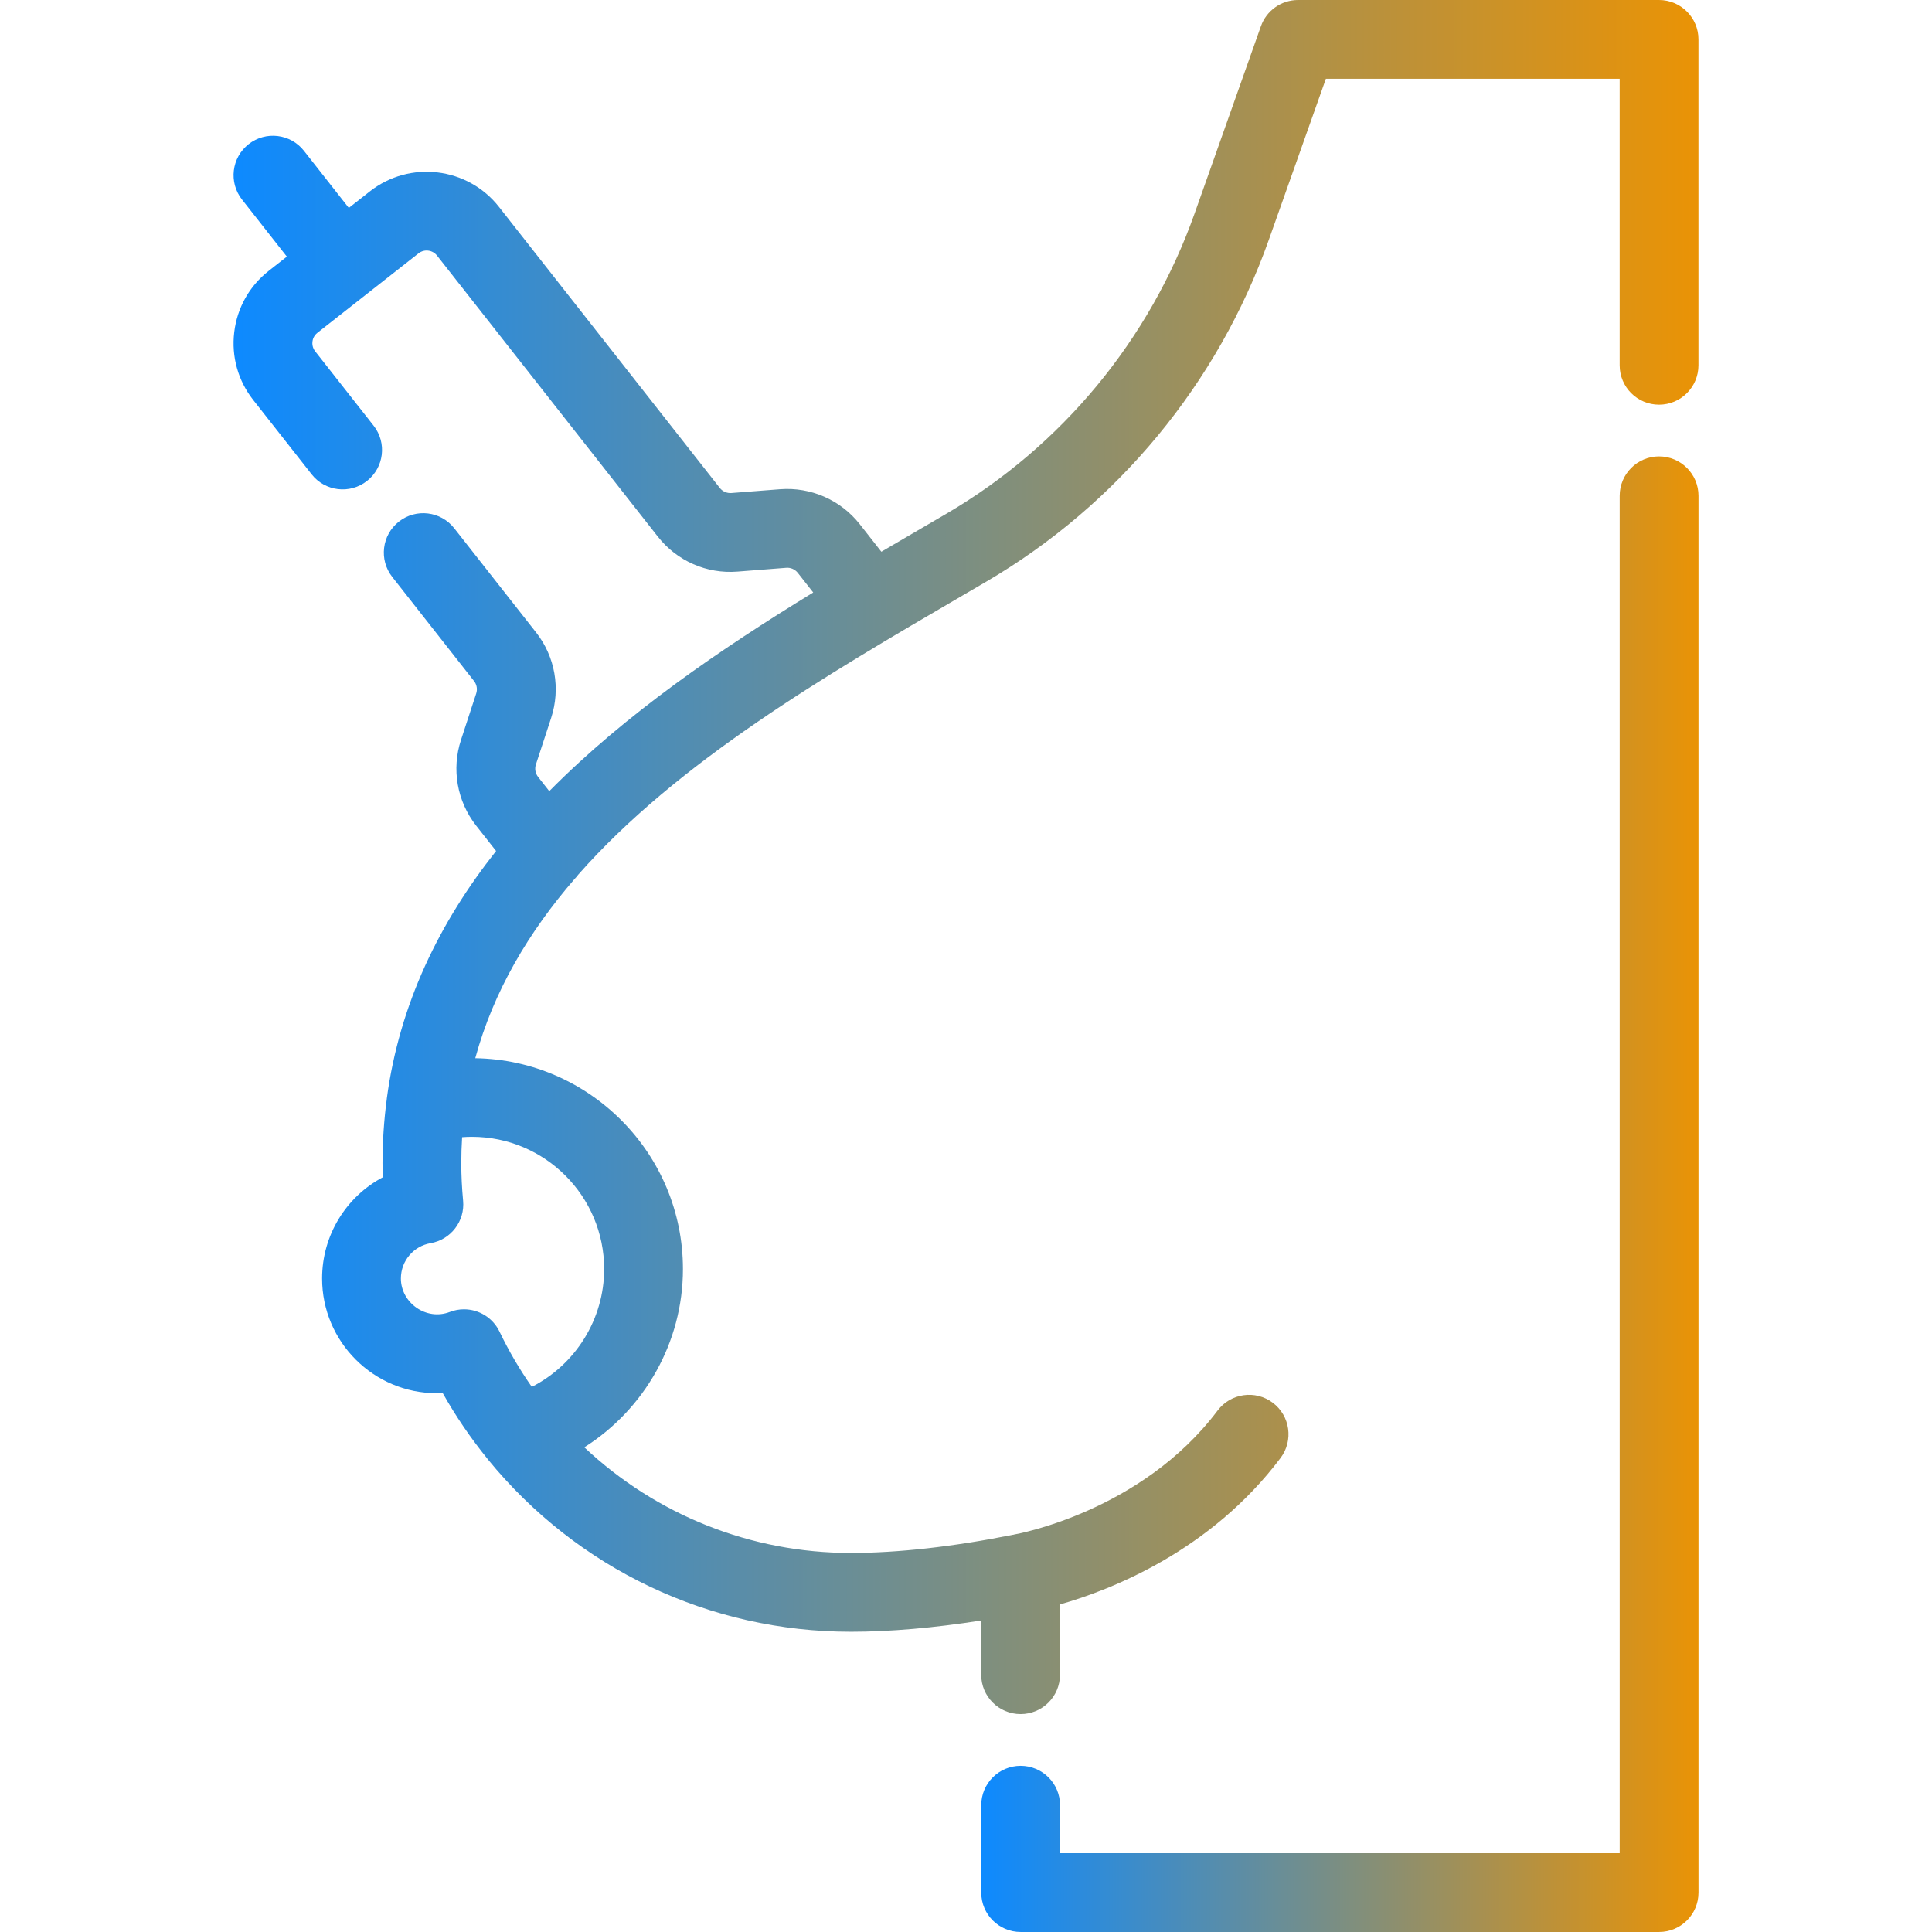
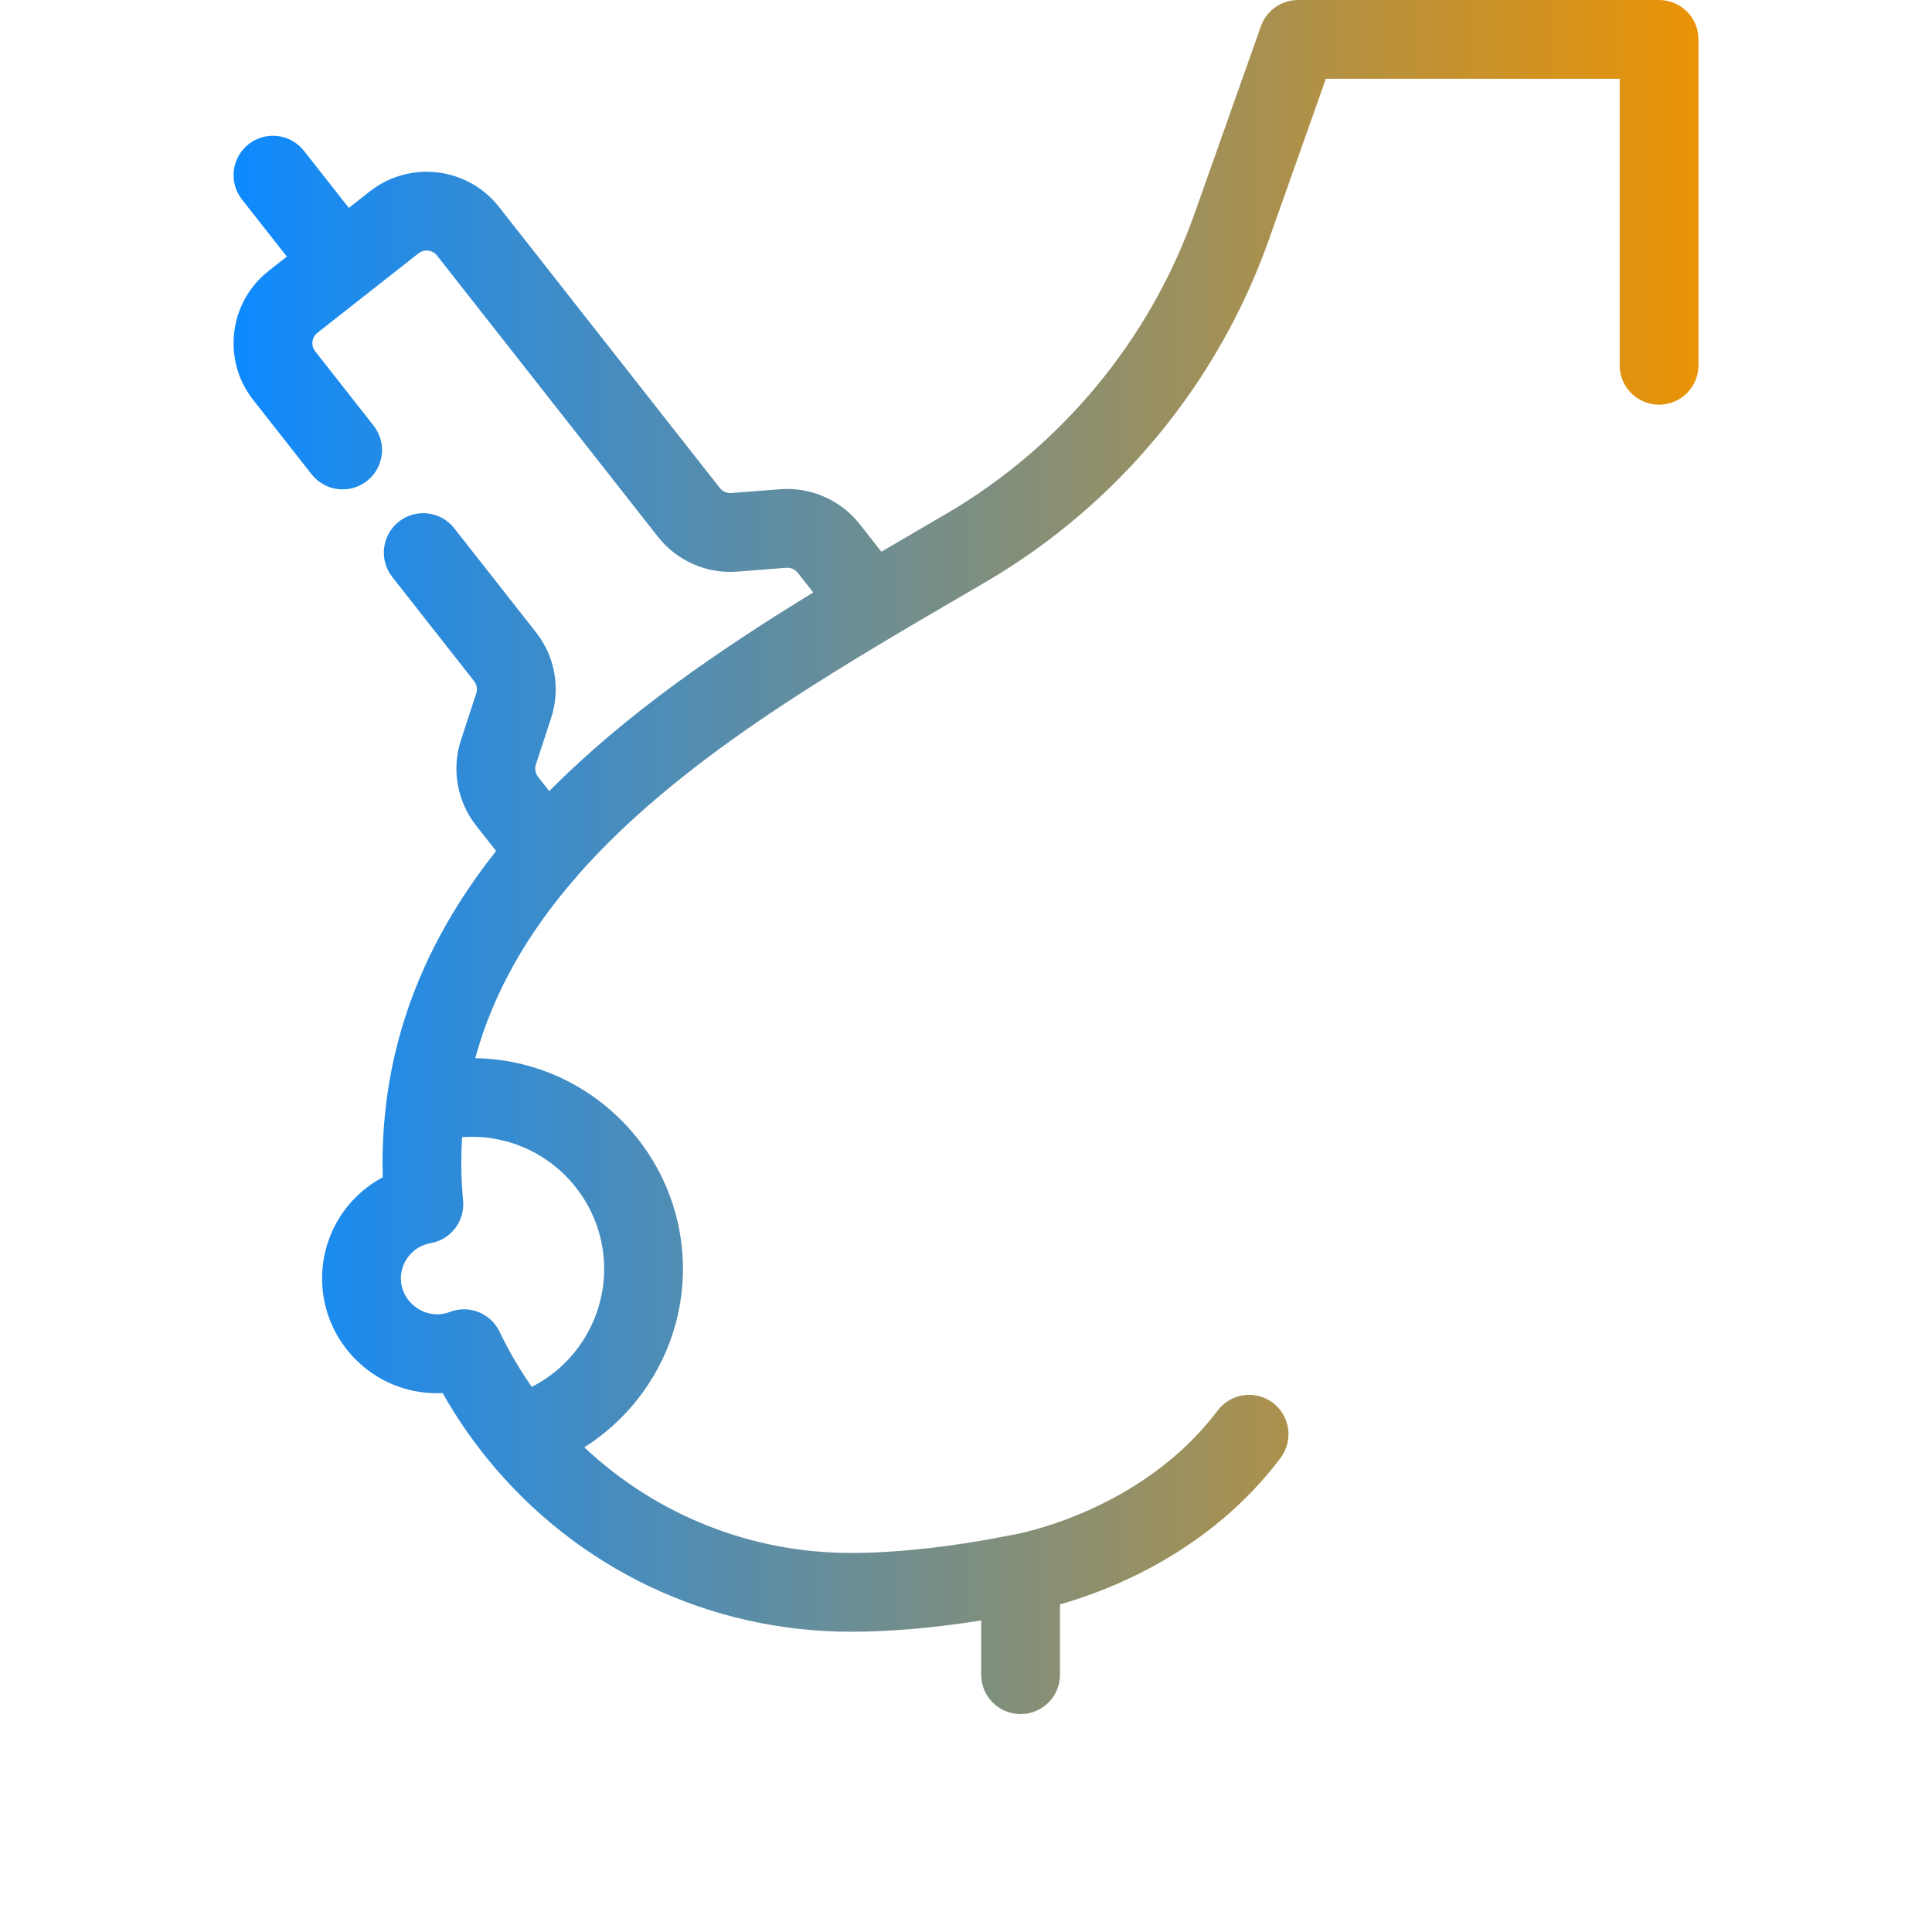
<svg xmlns="http://www.w3.org/2000/svg" xmlns:xlink="http://www.w3.org/1999/xlink" id="Capa_1" data-name="Capa 1" version="1.1" viewBox="0 0 100 100">
  <defs>
    <style>
      .cls-1 {
        fill: url(#Unbenannter_Verlauf_12-2);
      }

      .cls-1, .cls-2 {
        stroke-width: 0px;
      }

      .cls-2 {
        fill: url(#Unbenannter_Verlauf_12);
      }
    </style>
    <linearGradient id="Unbenannter_Verlauf_12" data-name="Unbenannter Verlauf 12" x1="12.089" y1="57.639" x2="87.912" y2="57.639" gradientTransform="translate(0 102) scale(1 -1)" gradientUnits="userSpaceOnUse">
      <stop offset="0" stop-color="#0d8aff" />
      <stop offset="1" stop-color="#ea9305" />
    </linearGradient>
    <linearGradient id="Unbenannter_Verlauf_12-2" data-name="Unbenannter Verlauf 12" x1="50.789" y1="40.189" x2="87.914" y2="40.189" xlink:href="#Unbenannter_Verlauf_12" />
  </defs>
  <path class="cls-2" d="M85.874,0h-18.688c-.864,0-1.634.544-1.922,1.358l-3.431,9.689c-2.314,6.531-6.879,12.053-12.857,15.548l-1.212.707c-.705.412-1.422.83-2.145,1.255l-1.123-1.431c-.988-1.251-2.529-1.925-4.117-1.804l-2.525.197c-.229.017-.454-.081-.596-.261l-11.429-14.547c-1.62-2.066-4.619-2.427-6.685-.806l-1.089.856-2.322-2.955c-.696-.886-1.979-1.039-2.864-.344-.886.696-1.039,1.978-.344,2.864l2.323,2.956-.937.736c-1.001.785-1.636,1.914-1.787,3.177-.152,1.263.198,2.509.984,3.509l3.024,3.848c.696.885,1.977,1.039,2.863.343.886-.696,1.039-1.978.343-2.863l-3.024-3.848c-.152-.193-.153-.398-.141-.503s.062-.303.257-.456l5.233-4.112c.295-.233.726-.181.959.117l11.431,14.55c.989,1.255,2.527,1.933,4.119,1.806l2.523-.197c.23-.02.456.081.598.26l.799,1.018c-4.82,2.949-9.7,6.279-13.662,10.282l-.578-.735c-.144-.184-.187-.425-.113-.648l.788-2.405c.497-1.521.205-3.177-.781-4.429l-4.235-5.39c-.696-.886-1.978-1.04-2.864-.344s-1.039,1.978-.344,2.864l4.235,5.391c.141.18.183.42.111.64l-.786,2.401c-.499,1.518-.208,3.175.781,4.439l1.034,1.314c-2.913,3.68-4.998,7.892-5.657,12.814v.013c-.147,1.103-.222,2.226-.222,3.341,0,.238.004.48.011.723-1.891,1.007-3.138,2.991-3.138,5.237,0,3.274,2.664,5.938,5.938,5.938.102,0,.204-.003.305-.007.676,1.201,1.454,2.342,2.319,3.405.004.004.006.009.009.014,4.629,5.678,11.481,8.934,18.798,8.934,2.021,0,4.318-.2,6.746-.583v2.806c0,1.126.913,2.039,2.039,2.039s2.039-.913,2.039-2.039v-3.638c2.647-.754,7.787-2.757,11.418-7.582.676-.9.496-2.179-.404-2.856s-2.179-.495-2.856.404c-3.946,5.245-10.407,6.395-10.526,6.415-.016.003-.031.01-.047.013-.009.002-.017,0-.026.002-3.062.615-5.961.94-8.384.94-5.181,0-10.077-1.969-13.796-5.467,3.105-1.965,5.105-5.424,5.105-9.228,0-5.964-4.807-10.82-10.749-10.913.943-3.468,2.762-6.527,5.143-9.28.069-.07.131-.143.188-.221,5.15-5.847,12.813-10.319,19.887-14.446l1.215-.71c6.808-3.981,12.009-10.269,14.643-17.707l2.951-8.33h15.207v14.829c0,1.126.913,2.039,2.039,2.039s2.039-.913,2.039-2.039V2.039c0-1.126-.913-2.039-2.039-2.039h0ZM31.271,65.685c0,2.6-1.488,4.95-3.745,6.099-.632-.903-1.192-1.859-1.671-2.858-.349-.727-1.076-1.157-1.839-1.157-.244,0-.493.044-.733.137-1.226.472-2.533-.48-2.533-1.731,0-.905.647-1.674,1.538-1.829,1.05-.182,1.783-1.141,1.682-2.201-.062-.659-.094-1.31-.094-1.931,0-.451.015-.902.043-1.353.17-.013.34-.02.51-.02,3.773,0,6.842,3.07,6.842,6.843h0Z" />
-   <path class="cls-1" d="M85.874,23.623c-1.126,0-2.039.913-2.039,2.039v70.259h-28.968v-2.484c0-1.126-.913-2.039-2.039-2.039s-2.039.913-2.039,2.039v4.523c0,1.126.913,2.039,2.039,2.039h33.047c1.126,0,2.039-.913,2.039-2.039V25.663c0-1.126-.913-2.039-2.039-2.039h0Z" />
</svg>